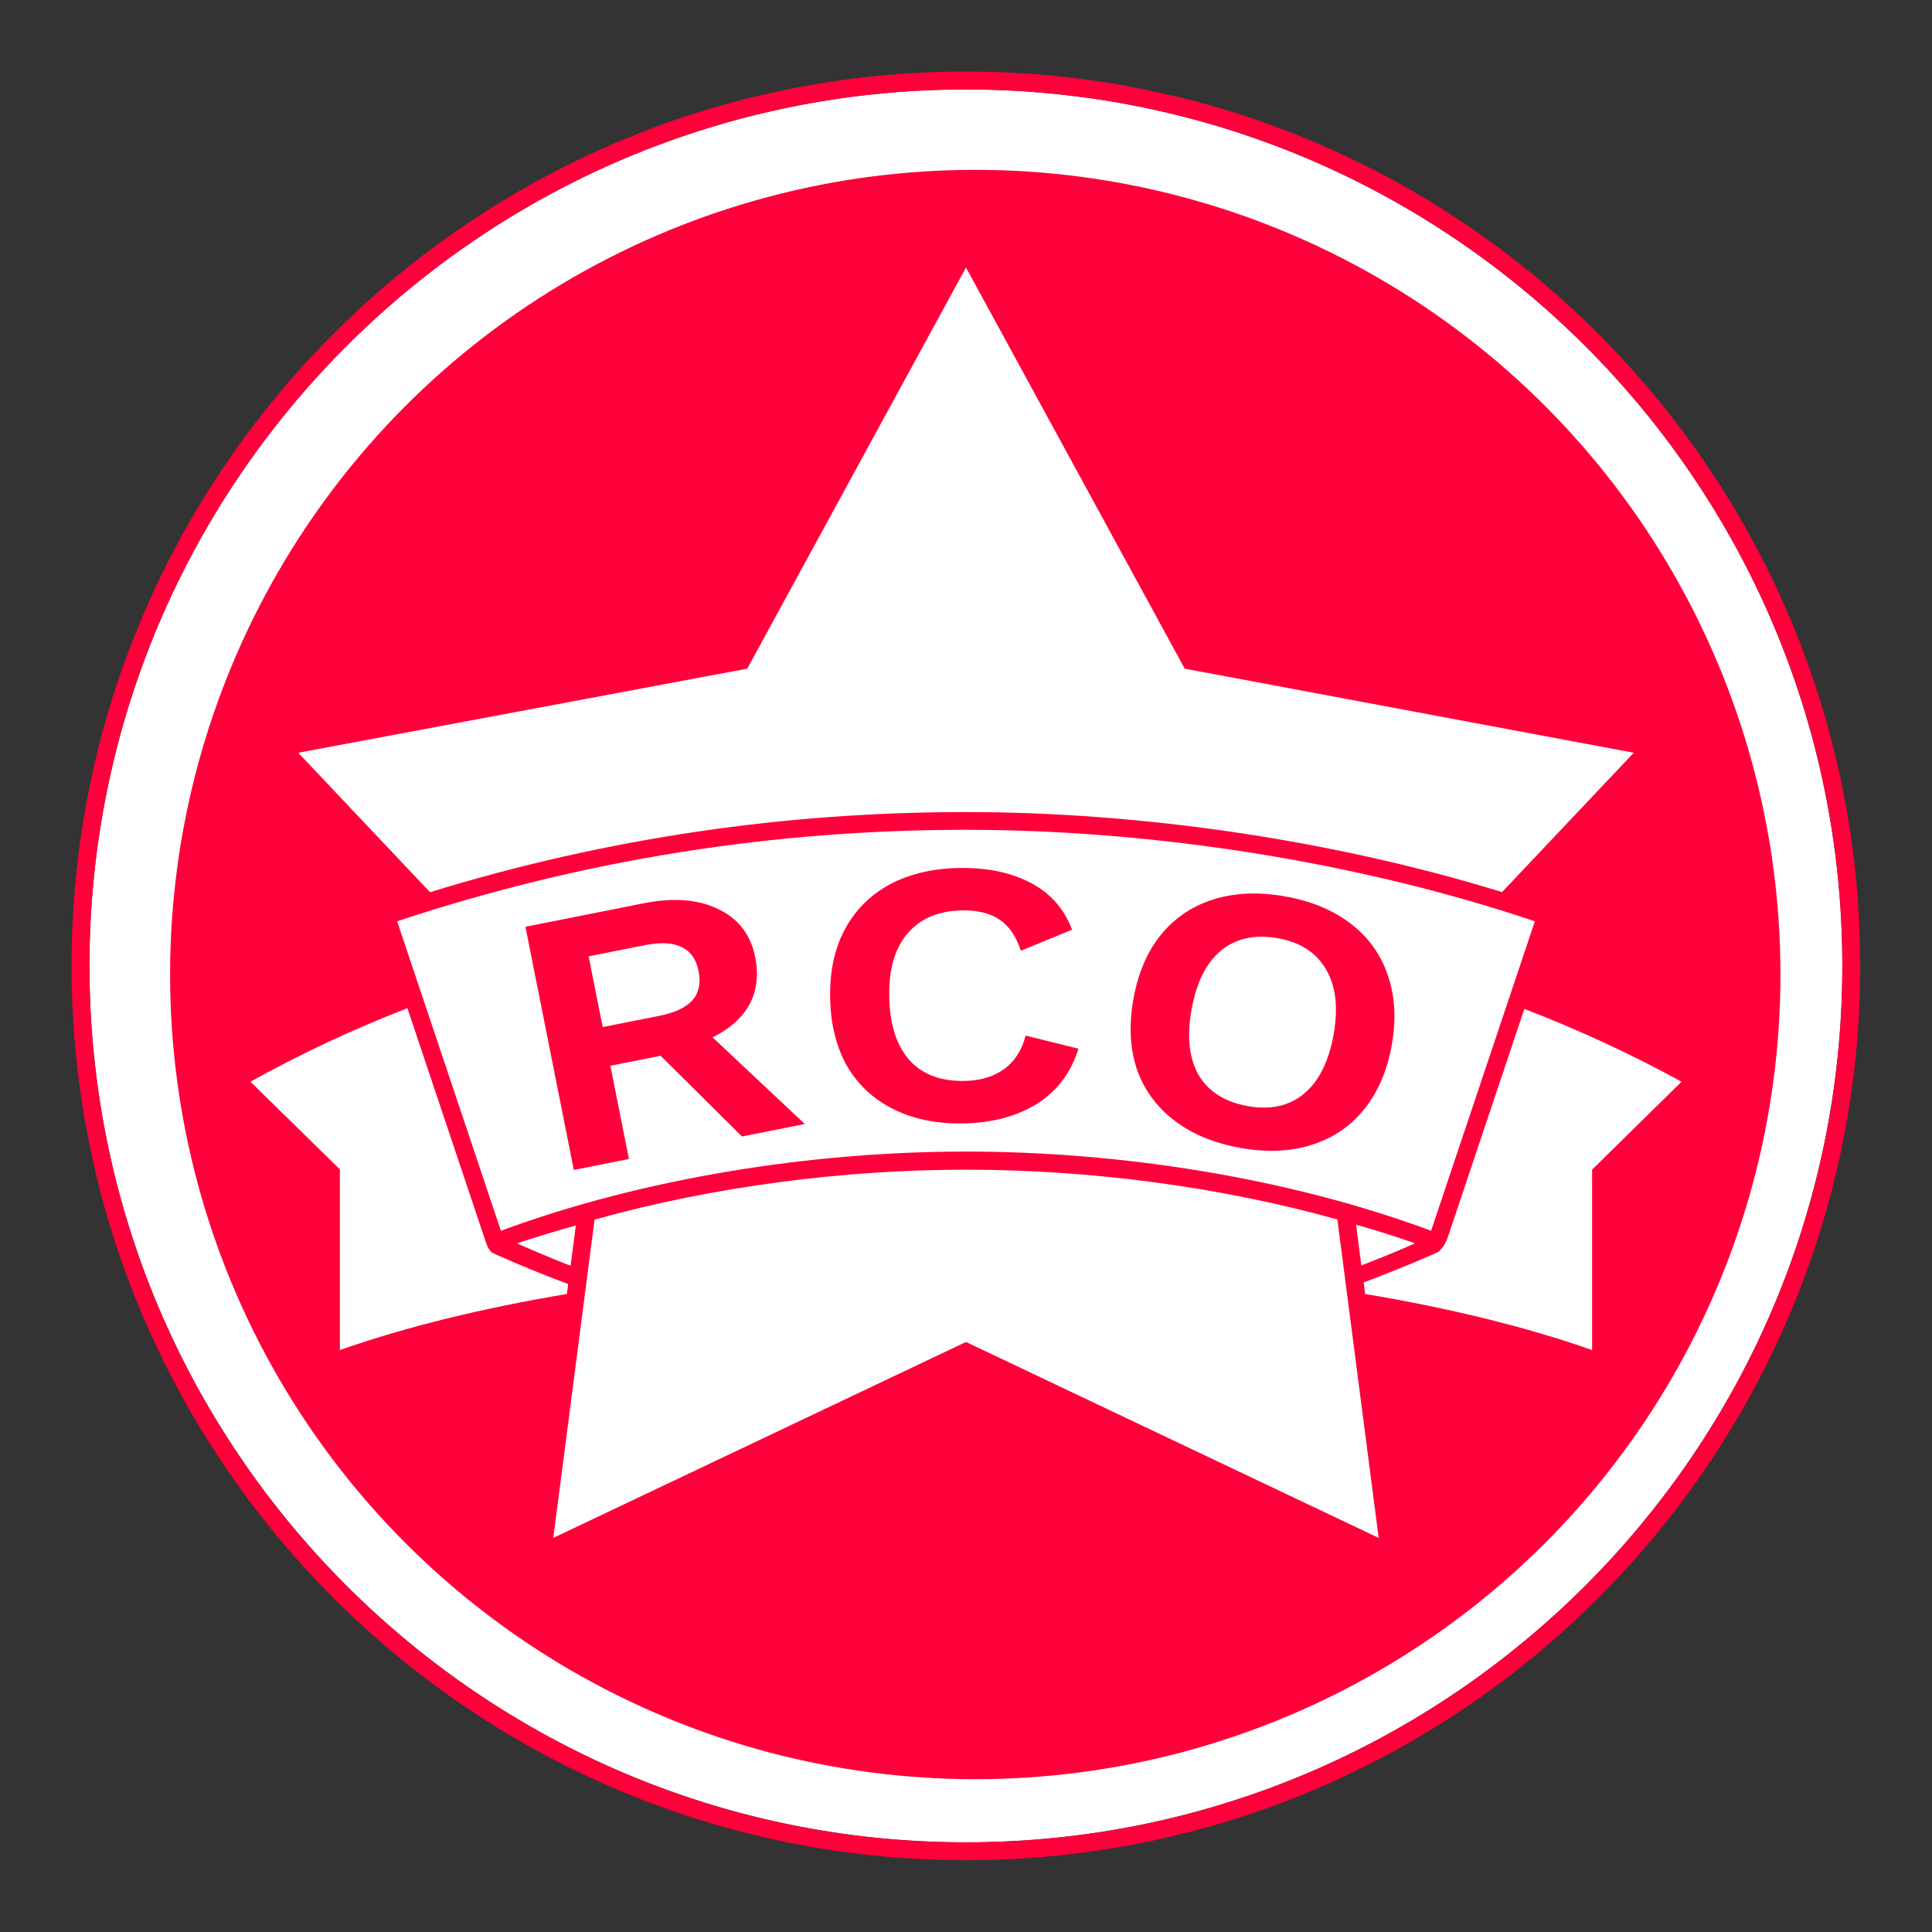
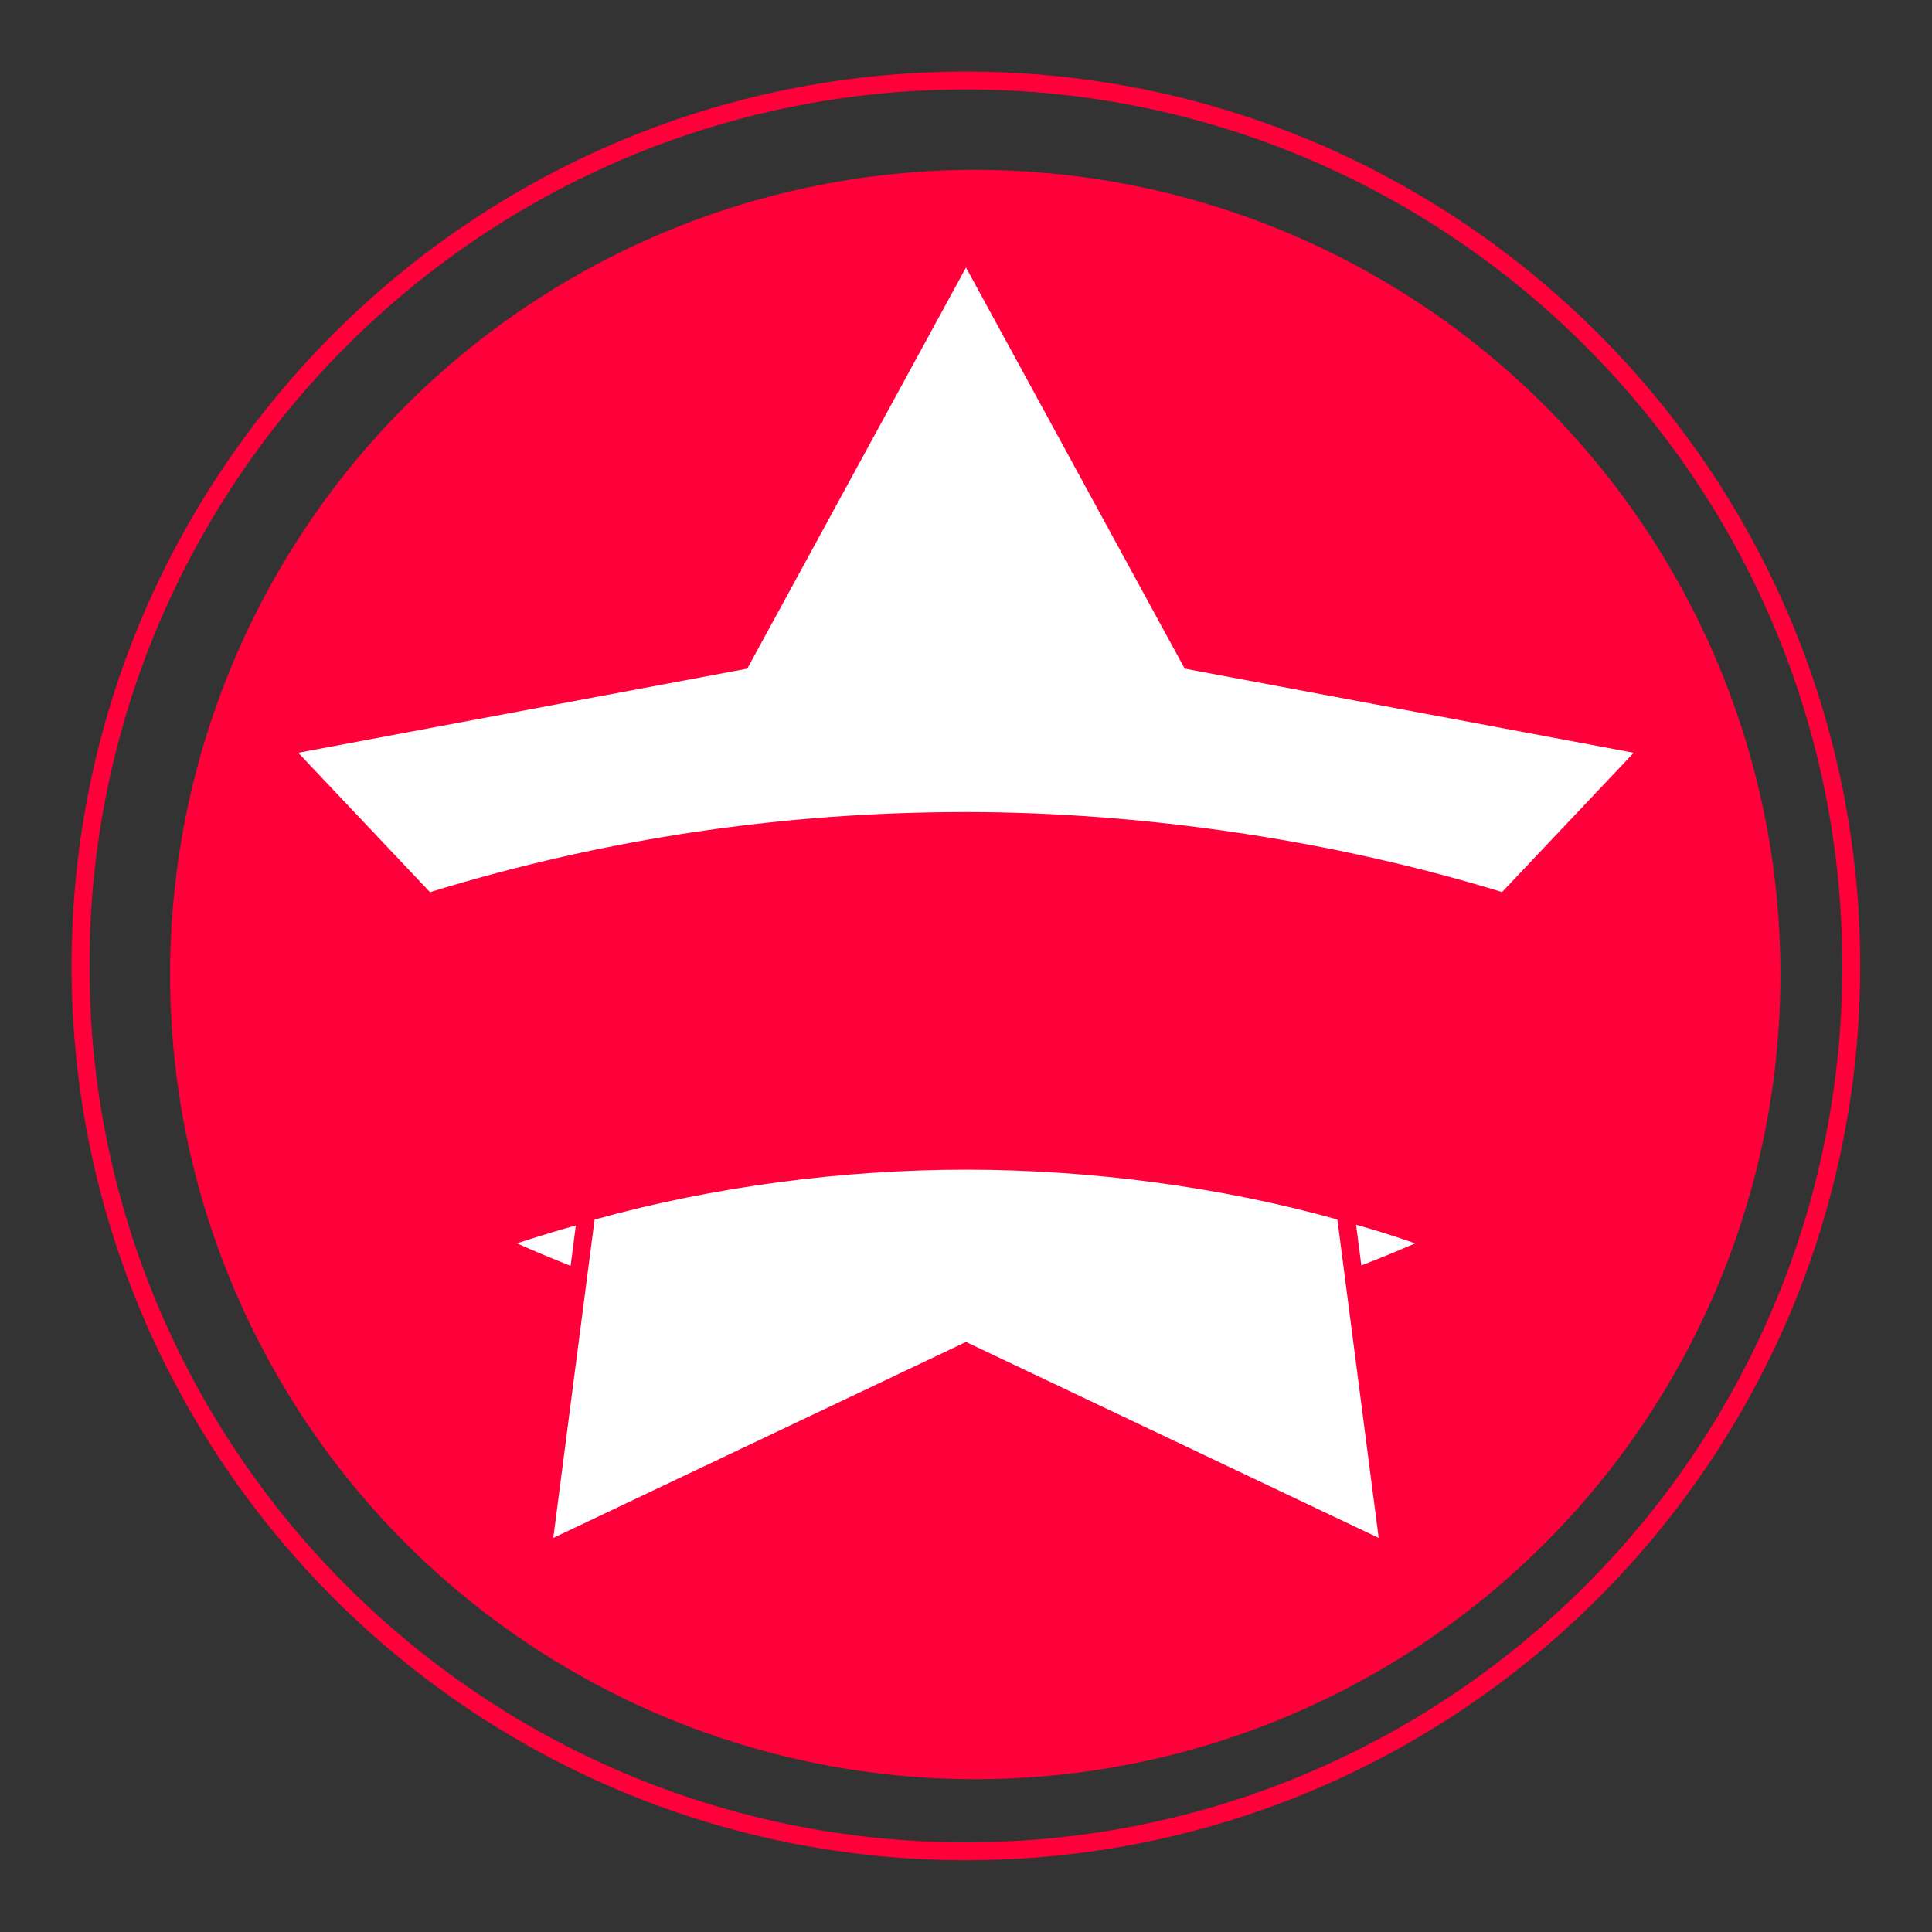
<svg xmlns="http://www.w3.org/2000/svg" xmlns:ns1="http://www.serif.com/" width="100%" height="100%" viewBox="0 0 1080 1080" version="1.1" xml:space="preserve" style="fill-rule:evenodd;clip-rule:evenodd;stroke-linejoin:round;stroke-miterlimit:2;">
  <rect x="0" y="0" width="1080" height="1080" fill="#333333" stroke="none" />
  <g id="Layer1">
    <g id="Background-Inner" ns1:id="Background Inner" transform="matrix(0.861,0,0,0.861,75,75)">
      <circle cx="540" cy="540" r="540" style="fill:none;" />
    </g>
    <g id="Ring" transform="matrix(0.861,0,0,0.861,75,75)">
-       <path d="M540,-29.032C854.057,-29.032 1109.03,225.943 1109.03,540C1109.03,854.057 854.057,1109.03 540,1109.03C225.943,1109.03 -29.032,854.057 -29.032,540C-29.032,225.943 225.943,-29.032 540,-29.032ZM540,29.032C257.989,29.032 29.032,257.989 29.032,540C29.032,822.011 257.989,1050.97 540,1050.97C822.011,1050.97 1050.97,822.011 1050.97,540C1050.97,257.989 822.011,29.032 540,29.032Z" style="fill:white;" />
      <g transform="matrix(1.149,0,0,1.207,-85.89,-67.362)">
        <ellipse cx="550.026" cy="507.837" rx="454.974" ry="432.837" style="fill:rgb(255,0,58);" />
      </g>
      <path d="M540,-40.646C860.467,-40.646 1120.64,219.533 1120.64,540C1120.64,860.467 860.467,1120.64 540,1120.64C219.533,1120.64 -40.646,860.467 -40.646,540C-40.646,219.533 219.533,-40.646 540,-40.646ZM540,-29.032C225.943,-29.032 -29.032,225.943 -29.032,540C-29.032,854.057 225.943,1109.03 540,1109.03C854.057,1109.03 1109.03,854.057 1109.03,540C1109.03,225.943 854.057,-29.032 540,-29.032Z" style="fill:rgb(255,0,58);" />
    </g>
    <g id="Ribbon-C" ns1:id="Ribbon C" transform="matrix(1,0,0,1,0,-0.321)">
-       <path d="M316.883,723.664C270.297,731.479 227.216,741.925 190,755L190,654.016L140,605C167.967,589.428 197.323,575.726 227.739,563.892L271.243,693.636C271.889,695.562 272.627,697.919 273.988,699.468C274.696,700.483 275.756,700.933 277.786,701.835C290.891,707.663 304.181,713.094 317.604,718.111L316.883,723.664ZM852.126,564.297C882.522,576.041 911.919,589.609 940,605L890,654.125L890,755C852.786,741.925 809.705,731.479 763.117,723.664L762.28,717.213C775.009,712.448 787.685,707.318 800.28,701.835C803.243,700.545 804.153,700.449 805.45,698.719C807.286,696.9 808.781,693.573 809.475,691.5L852.126,564.297Z" style="fill:white;" />
-     </g>
+       </g>
    <g id="Ribbon-B" ns1:id="Ribbon B" transform="matrix(1,0,0,0.816,0,127.338)">
      <path d="M758.047,682.919C779.141,690.279 791,695.746 791,695.746C780.98,701.094 770.982,706.125 761.001,710.839L758.047,682.919ZM318.972,711.094C308.973,706.305 298.983,701.189 289,695.746C289,695.746 301.198,690.539 321.897,683.447L318.972,711.094Z" style="fill:white;" />
    </g>
    <g transform="matrix(1.185,0,0,1.18,-103.203,-94.444)">
      <path d="M289.938,502.69L227.772,436.645L439.597,396.802L542.781,206.767L645.964,396.802L857.789,436.645L795.657,502.653C716.735,478.249 626.621,464.742 542.781,464.742C458.507,464.742 374.124,476.692 289.938,502.69ZM717.978,657.743L737.466,808.596L542.781,715.772L348.095,808.596L367.576,657.796C423.814,642.045 485.106,634.154 542.781,634.154C600.424,634.154 661.823,641.99 717.978,657.743Z" style="fill:white;" />
    </g>
-     <path id="Ribbon-A" ns1:id="Ribbon A" d="M222,515C327.851,479.899 434,463.86 540,463.86C646,463.86 760.548,482.172 858,515L799.994,688C720.392,658.446 626.666,643.733 540,643.733C453.334,643.733 359.871,658.531 280,688L222,515ZM414.787,635.313L449.904,628.328L398.351,579.915C407.924,575.156 414.788,569.009 418.942,561.474C423.068,553.802 424.148,545.022 422.182,535.136C419.669,522.503 412.78,513.525 401.515,508.2C390.374,502.708 376.42,501.629 359.655,504.964L293.725,518.078L320.763,654.015L351.576,647.886L341.211,595.777L369.305,590.189L414.787,635.313ZM336.91,574.15L329.044,534.605L360.536,528.341C369.297,526.599 376.119,526.955 381.004,529.409C386.012,531.696 389.185,536.203 390.524,542.932C391.862,549.66 390.669,555.107 386.944,559.274C383.343,563.273 377.162,566.144 368.402,567.887L336.91,574.15ZM602.861,586.217L573.351,578.901C571.225,587.071 567.207,593.323 561.297,597.658C555.384,601.852 548.117,604.047 539.495,604.241C526.101,604.544 515.771,600.716 508.505,592.758C501.237,584.66 497.428,572.913 497.081,557.517C496.736,542.261 500.089,530.422 507.139,522.001C514.342,513.576 524.411,509.218 537.343,508.926C546.119,508.728 553.165,510.389 558.482,513.91C563.953,517.427 568.013,523.287 570.663,531.489L599.28,519.71C594.854,507.907 587.031,499.122 575.81,493.353C564.743,487.582 551.28,484.875 535.422,485.233C520.642,485.567 507.774,488.728 496.818,494.717C486.017,500.702 477.735,509.151 471.974,520.064C466.364,530.833 463.725,543.566 464.056,558.262C464.388,572.959 467.601,585.629 473.695,596.275C479.939,606.776 488.669,614.771 499.884,620.26C511.099,625.748 524.173,628.323 539.107,627.986C554.965,627.628 568.515,623.961 579.756,616.986C590.994,609.87 598.696,599.614 602.861,586.217ZM718.521,501.115C703.818,498.474 690.503,498.998 678.574,502.687C666.646,506.376 656.773,512.995 648.956,522.543C641.315,531.981 636.195,543.934 633.596,558.402C630.997,572.871 631.624,585.927 635.478,597.572C639.508,609.107 646.472,618.679 656.371,626.289C666.269,633.899 678.569,639.024 693.272,641.666C707.975,644.307 721.214,643.769 732.991,640.053C744.919,636.364 754.704,629.8 762.345,620.363C770.162,610.815 775.371,598.806 777.97,584.338C780.569,569.869 779.853,556.868 775.823,545.334C771.969,533.689 765.093,524.062 755.195,516.451C745.448,508.869 733.223,503.757 718.521,501.115ZM714.325,524.472C726.906,526.732 735.876,532.539 741.236,541.894C746.773,551.139 748.18,563.34 745.457,578.497C742.734,593.655 737.156,604.672 728.724,611.549C720.467,618.316 710.048,620.569 697.468,618.309C684.736,616.022 675.601,610.256 670.065,601.012C664.704,591.657 663.385,579.4 666.108,564.243C668.831,549.086 674.321,538.124 682.577,531.357C691.01,524.479 701.593,522.184 714.325,524.472Z" style="fill:white;" />
  </g>
</svg>